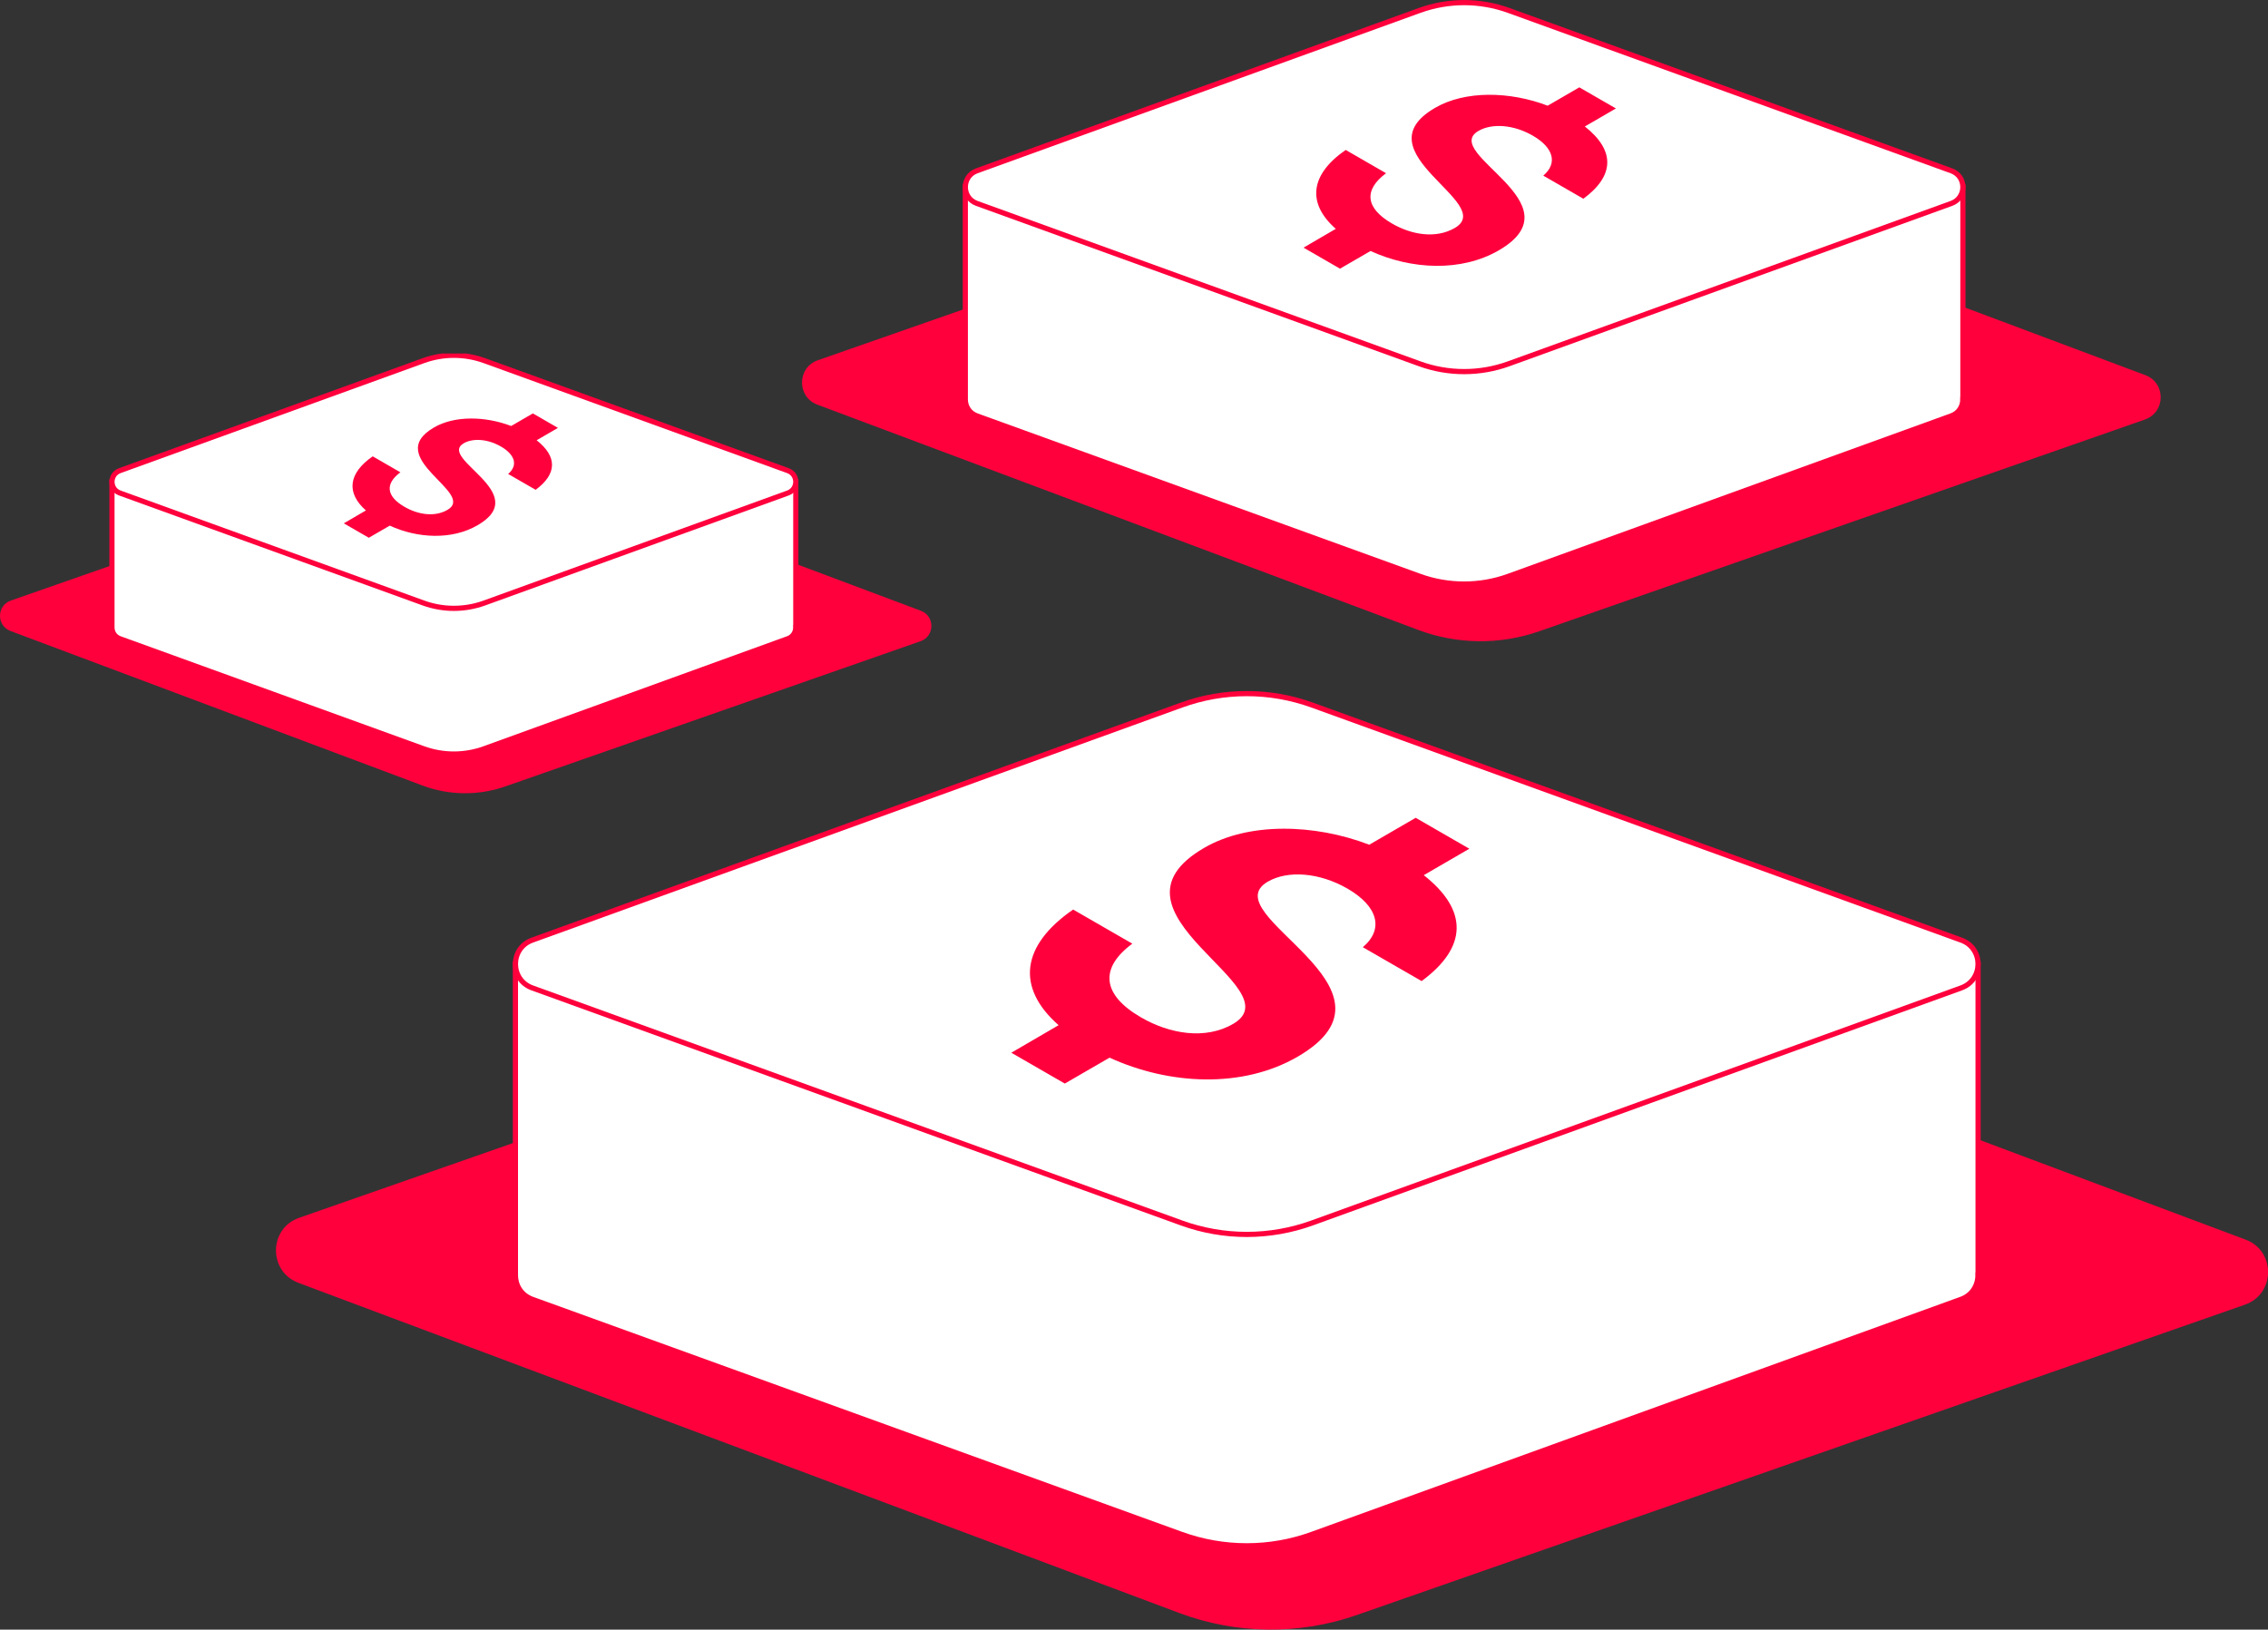
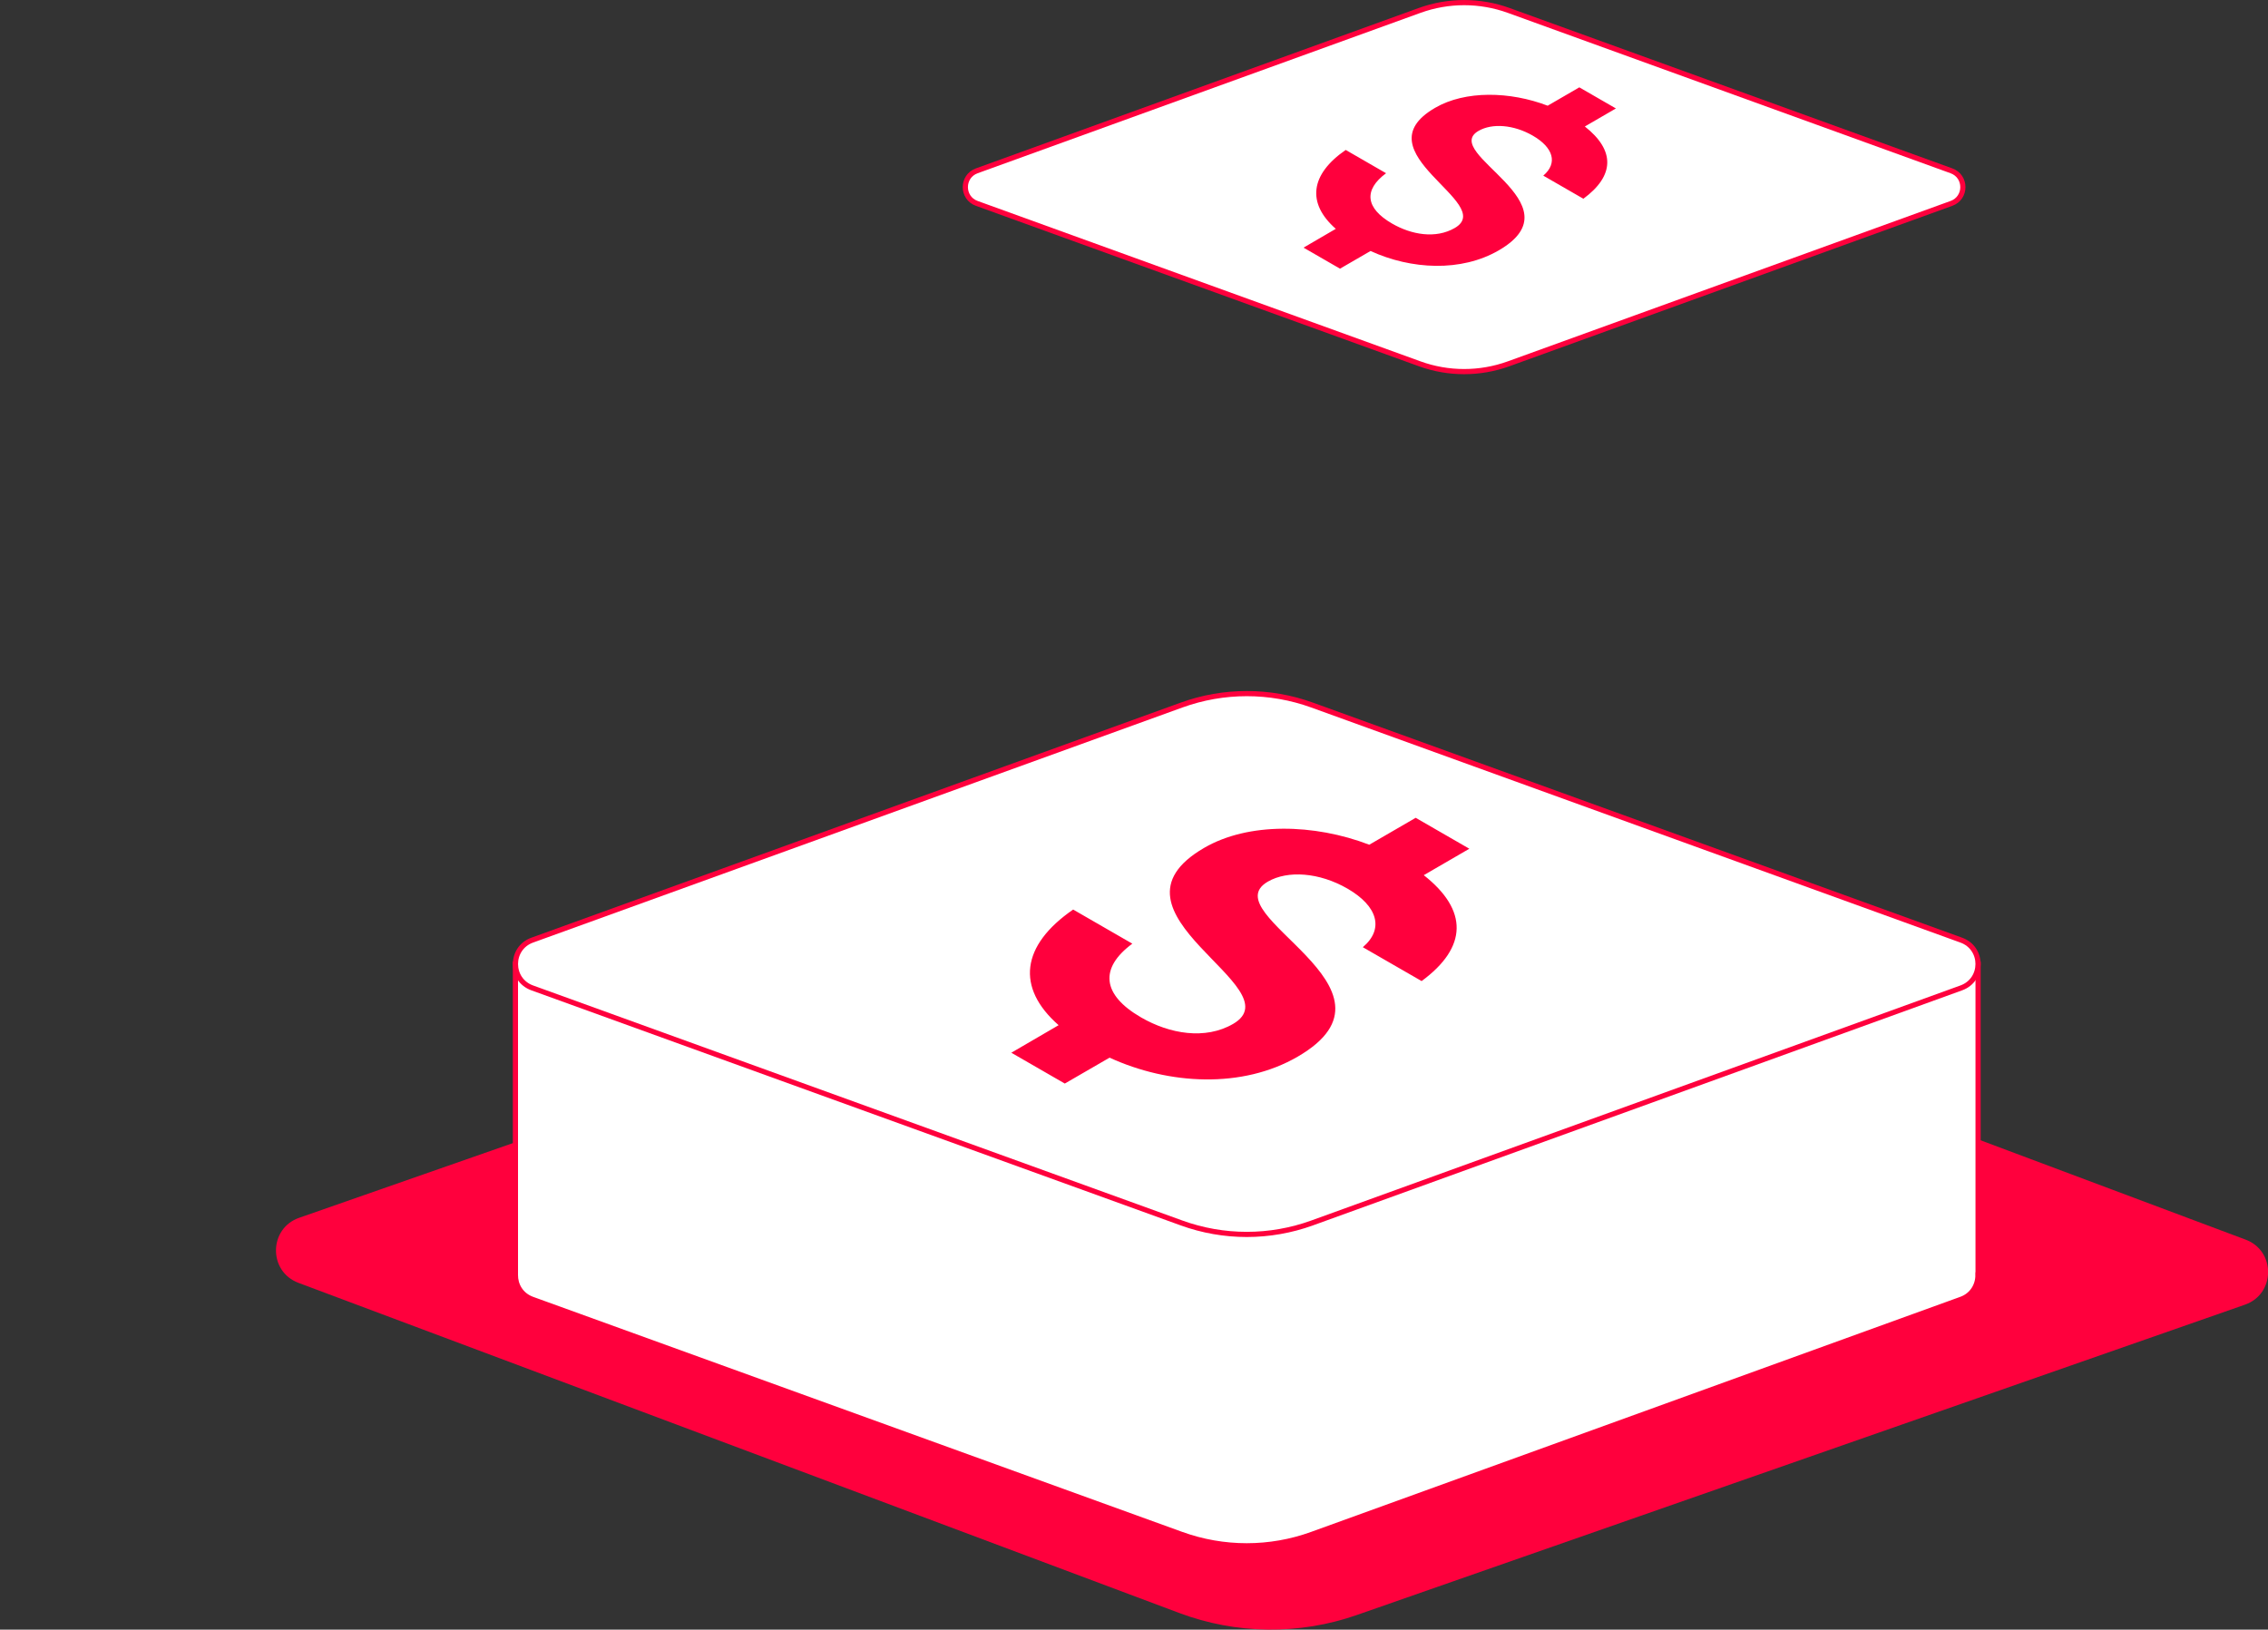
<svg xmlns="http://www.w3.org/2000/svg" width="263" height="189" viewBox="0 0 263 189" fill="none">
  <rect x="0" y="0" width="263" height="189" fill="#333333" stroke="none" />
  <g clip-path="url(#clip0_416_25135)">
-     <path d="M164.43 73.05L94.78 46.93C92.38 46.03 92.42 42.62 94.84 41.78L165.06 17.23C169.63 15.63 174.61 15.69 179.13 17.39L248.78 43.51C251.18 44.41 251.14 47.82 248.72 48.66L178.5 73.21C173.93 74.81 168.95 74.75 164.43 73.05Z" fill="#FF003D" />
-     <path d="M227.62 46.3V21.7H111.94V46.3C111.93 47.1 112.37 47.9 113.27 48.23L164.61 66.83C167.95 68.04 171.61 68.04 174.94 66.83L226.28 48.23C227.17 47.91 227.62 47.1 227.61 46.3H227.62Z" fill="white" stroke="#FF003D" stroke-width="0.6" stroke-miterlimit="10" />
    <path d="M164.62 42.19L113.27 23.59C111.5 22.95 111.5 20.45 113.27 19.81L164.62 1.21C167.96 -9.77516e-06 171.61 -9.77516e-06 174.95 1.21L226.29 19.81C228.06 20.45 228.06 22.95 226.29 23.59L174.95 42.19C171.61 43.4 167.95 43.4 164.62 42.19Z" fill="white" stroke="#FF003D" stroke-width="0.6" stroke-miterlimit="10" />
    <path d="M187.37 12.57L183.14 10.13L179.47 12.26C175.11 10.59 169.91 10.47 166.41 12.51C157.56 17.65 173.63 23.57 168.7 26.44C166.49 27.72 163.68 27.23 161.43 25.93C158.33 24.14 158.11 22.03 160.73 20.09L156.05 17.39C151.93 20.23 151.52 23.57 154.9 26.54L151.16 28.72L155.39 31.16L158.93 29.11C163.64 31.27 169.44 31.57 173.81 29.03C183.19 23.58 166.97 17.78 171.45 15.18C173.02 14.27 175.52 14.45 177.74 15.73C180.13 17.11 180.67 18.92 178.96 20.37L183.61 23.05C187.25 20.37 187.3 17.44 183.78 14.67L187.38 12.58" fill="#FF003D" />
  </g>
  <g clip-path="url(#clip1_416_25135)">
    <path d="M48.965 91.095L1.22 73.183C-0.425 72.566 -0.398 70.227 1.261 69.651L49.397 52.816C52.529 51.718 55.943 51.76 59.042 52.925L106.787 70.837C108.432 71.455 108.404 73.793 106.745 74.369L58.61 91.204C55.477 92.302 52.063 92.261 48.965 91.095Z" fill="#FF003D" />
    <path d="M92.282 72.751V55.881H12.983V72.751C12.977 73.299 13.278 73.848 13.895 74.074L49.089 86.829C51.378 87.659 53.887 87.659 56.17 86.829L91.363 74.074C91.973 73.855 92.282 73.299 92.275 72.751H92.282Z" fill="white" stroke="#FF003D" stroke-width="0.6" stroke-miterlimit="10" />
-     <path d="M49.096 69.932L13.895 57.177C12.682 56.738 12.682 55.024 13.895 54.585L49.096 41.83C51.385 41 53.887 41 56.177 41.83L91.37 54.585C92.584 55.024 92.584 56.738 91.37 57.177L56.177 69.932C53.887 70.762 51.378 70.762 49.096 69.932Z" fill="white" stroke="#FF003D" stroke-width="0.6" stroke-miterlimit="10" />
    <path d="M64.691 49.62L61.791 47.947L59.275 49.407C56.286 48.262 52.722 48.18 50.322 49.579C44.256 53.104 55.272 57.163 51.892 59.132C50.377 60.009 48.451 59.673 46.909 58.782C44.784 57.554 44.633 56.107 46.429 54.777L43.221 52.925C40.397 54.873 40.115 57.163 42.432 59.2L39.869 60.695L42.768 62.368L45.195 60.962C48.424 62.444 52.4 62.65 55.395 60.908C61.825 57.17 50.706 53.193 53.777 51.41C54.854 50.786 56.567 50.909 58.089 51.787C59.727 52.733 60.098 53.975 58.925 54.969L62.113 56.807C64.608 54.969 64.642 52.96 62.23 51.06L64.697 49.627" fill="#FF003D" />
  </g>
  <g clip-path="url(#clip2_416_25135)">
    <path d="M136.731 187.065L34.61 148.783C31.091 147.464 31.15 142.466 34.698 141.235L137.654 105.253C144.355 102.908 151.657 102.996 158.284 105.488L260.405 143.77C263.924 145.089 263.865 150.087 260.317 151.318L157.36 187.3C150.66 189.645 143.358 189.557 136.731 187.065Z" fill="#FF003D" />
    <path d="M229.38 147.859V111.805H59.77V147.859C59.755 149.032 60.4 150.204 61.72 150.688L136.995 177.949C141.892 179.722 147.258 179.722 152.14 177.949L227.415 150.688C228.72 150.219 229.38 149.032 229.365 147.859H229.38Z" fill="white" stroke="#FF003D" stroke-width="0.6" stroke-miterlimit="10" />
    <path d="M137.009 141.836L61.72 114.575C59.125 113.637 59.125 109.972 61.72 109.034L137.009 81.773C141.906 80 147.258 80 152.155 81.773L227.43 109.034C230.025 109.972 230.025 113.637 227.43 114.575L152.155 141.836C147.258 143.609 141.892 143.609 137.009 141.836Z" fill="white" stroke="#FF003D" stroke-width="0.6" stroke-miterlimit="10" />
    <path d="M170.366 98.423L164.164 94.847L158.783 97.969C152.39 95.521 144.766 95.345 139.634 98.335C126.658 105.869 150.22 114.545 142.992 118.752C139.751 120.628 135.631 119.91 132.332 118.004C127.787 115.381 127.465 112.288 131.306 109.445L124.444 105.488C118.403 109.65 117.802 114.545 122.758 118.898L117.274 122.093L123.476 125.669L128.667 122.665C135.573 125.831 144.077 126.27 150.484 122.548C164.237 114.56 140.455 106.059 147.024 102.248C149.326 100.915 152.991 101.179 156.246 103.055C159.75 105.077 160.542 107.73 158.035 109.855L164.853 113.783C170.19 109.855 170.263 105.561 165.102 101.501L170.38 98.438" fill="#FF003D" />
  </g>
  <defs>
    <clipPath id="clip0_416_25135">
      <rect width="157.55" height="74.37" fill="white" transform="translate(93)" />
    </clipPath>
    <clipPath id="clip1_416_25135">
-       <rect width="108" height="51" fill="white" transform="translate(0 41)" />
-     </clipPath>
+       </clipPath>
    <clipPath id="clip2_416_25135">
      <rect width="231" height="109" fill="white" transform="translate(32 80)" />
    </clipPath>
  </defs>
</svg>